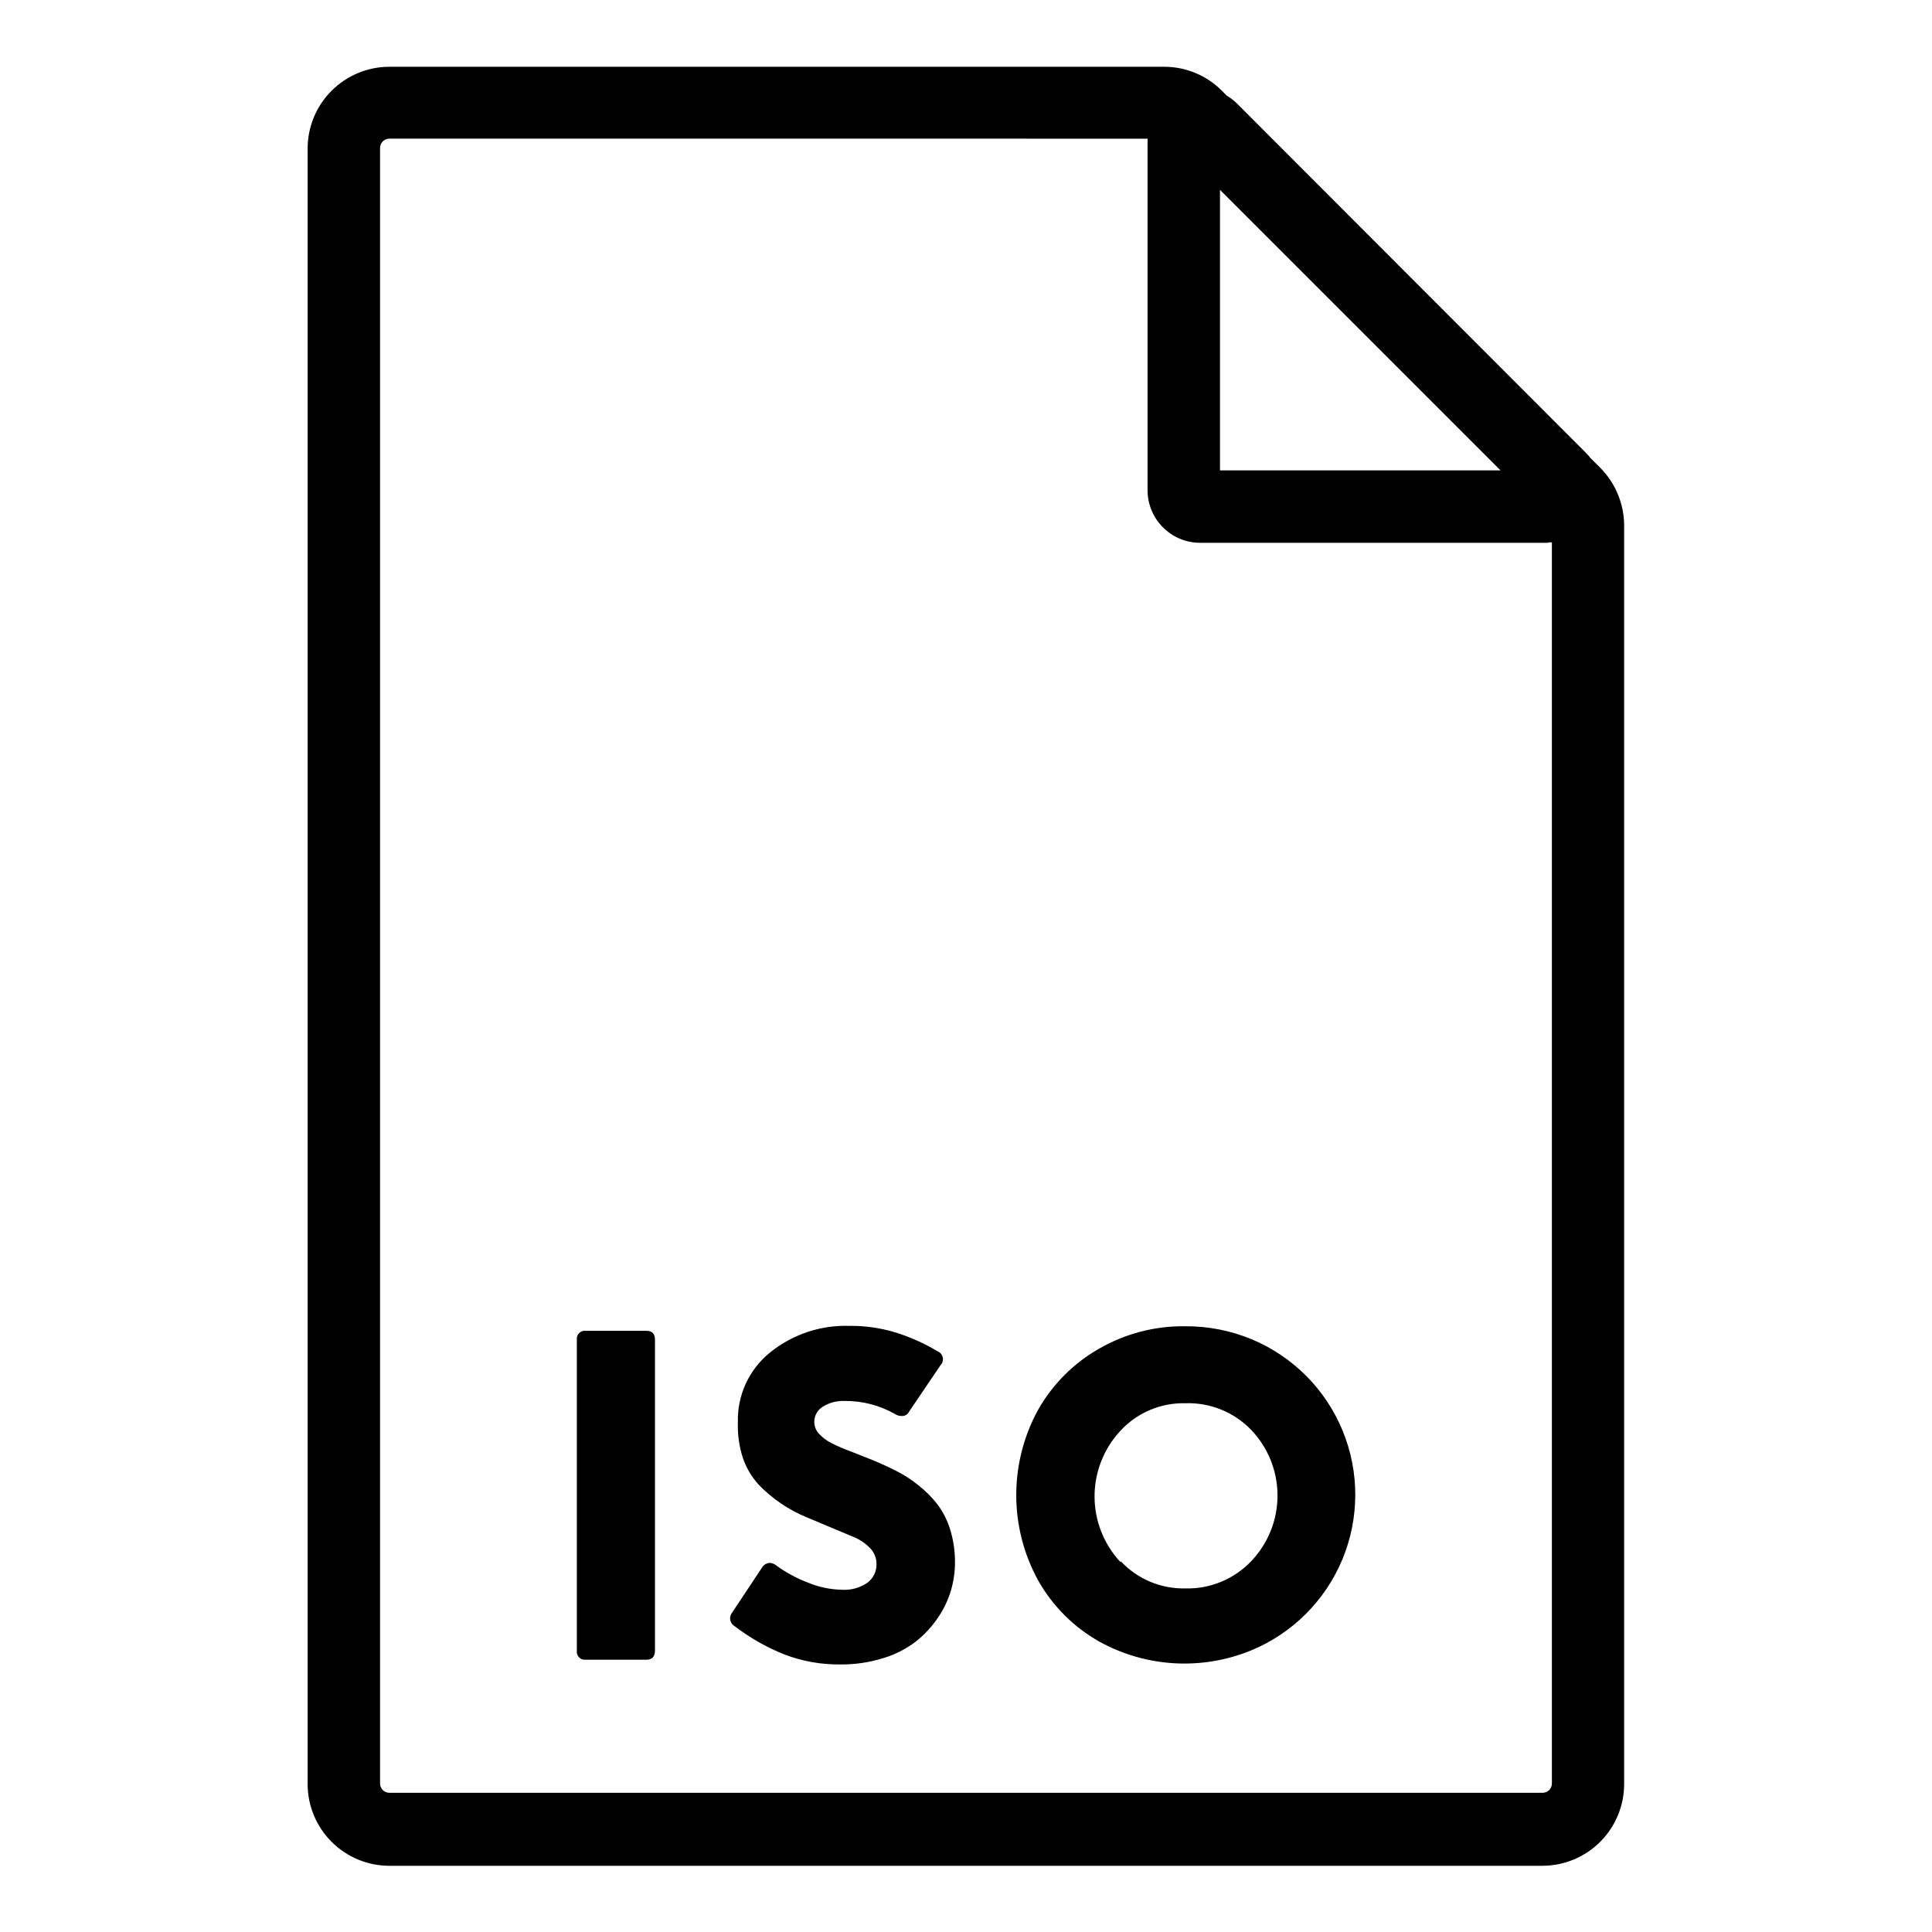
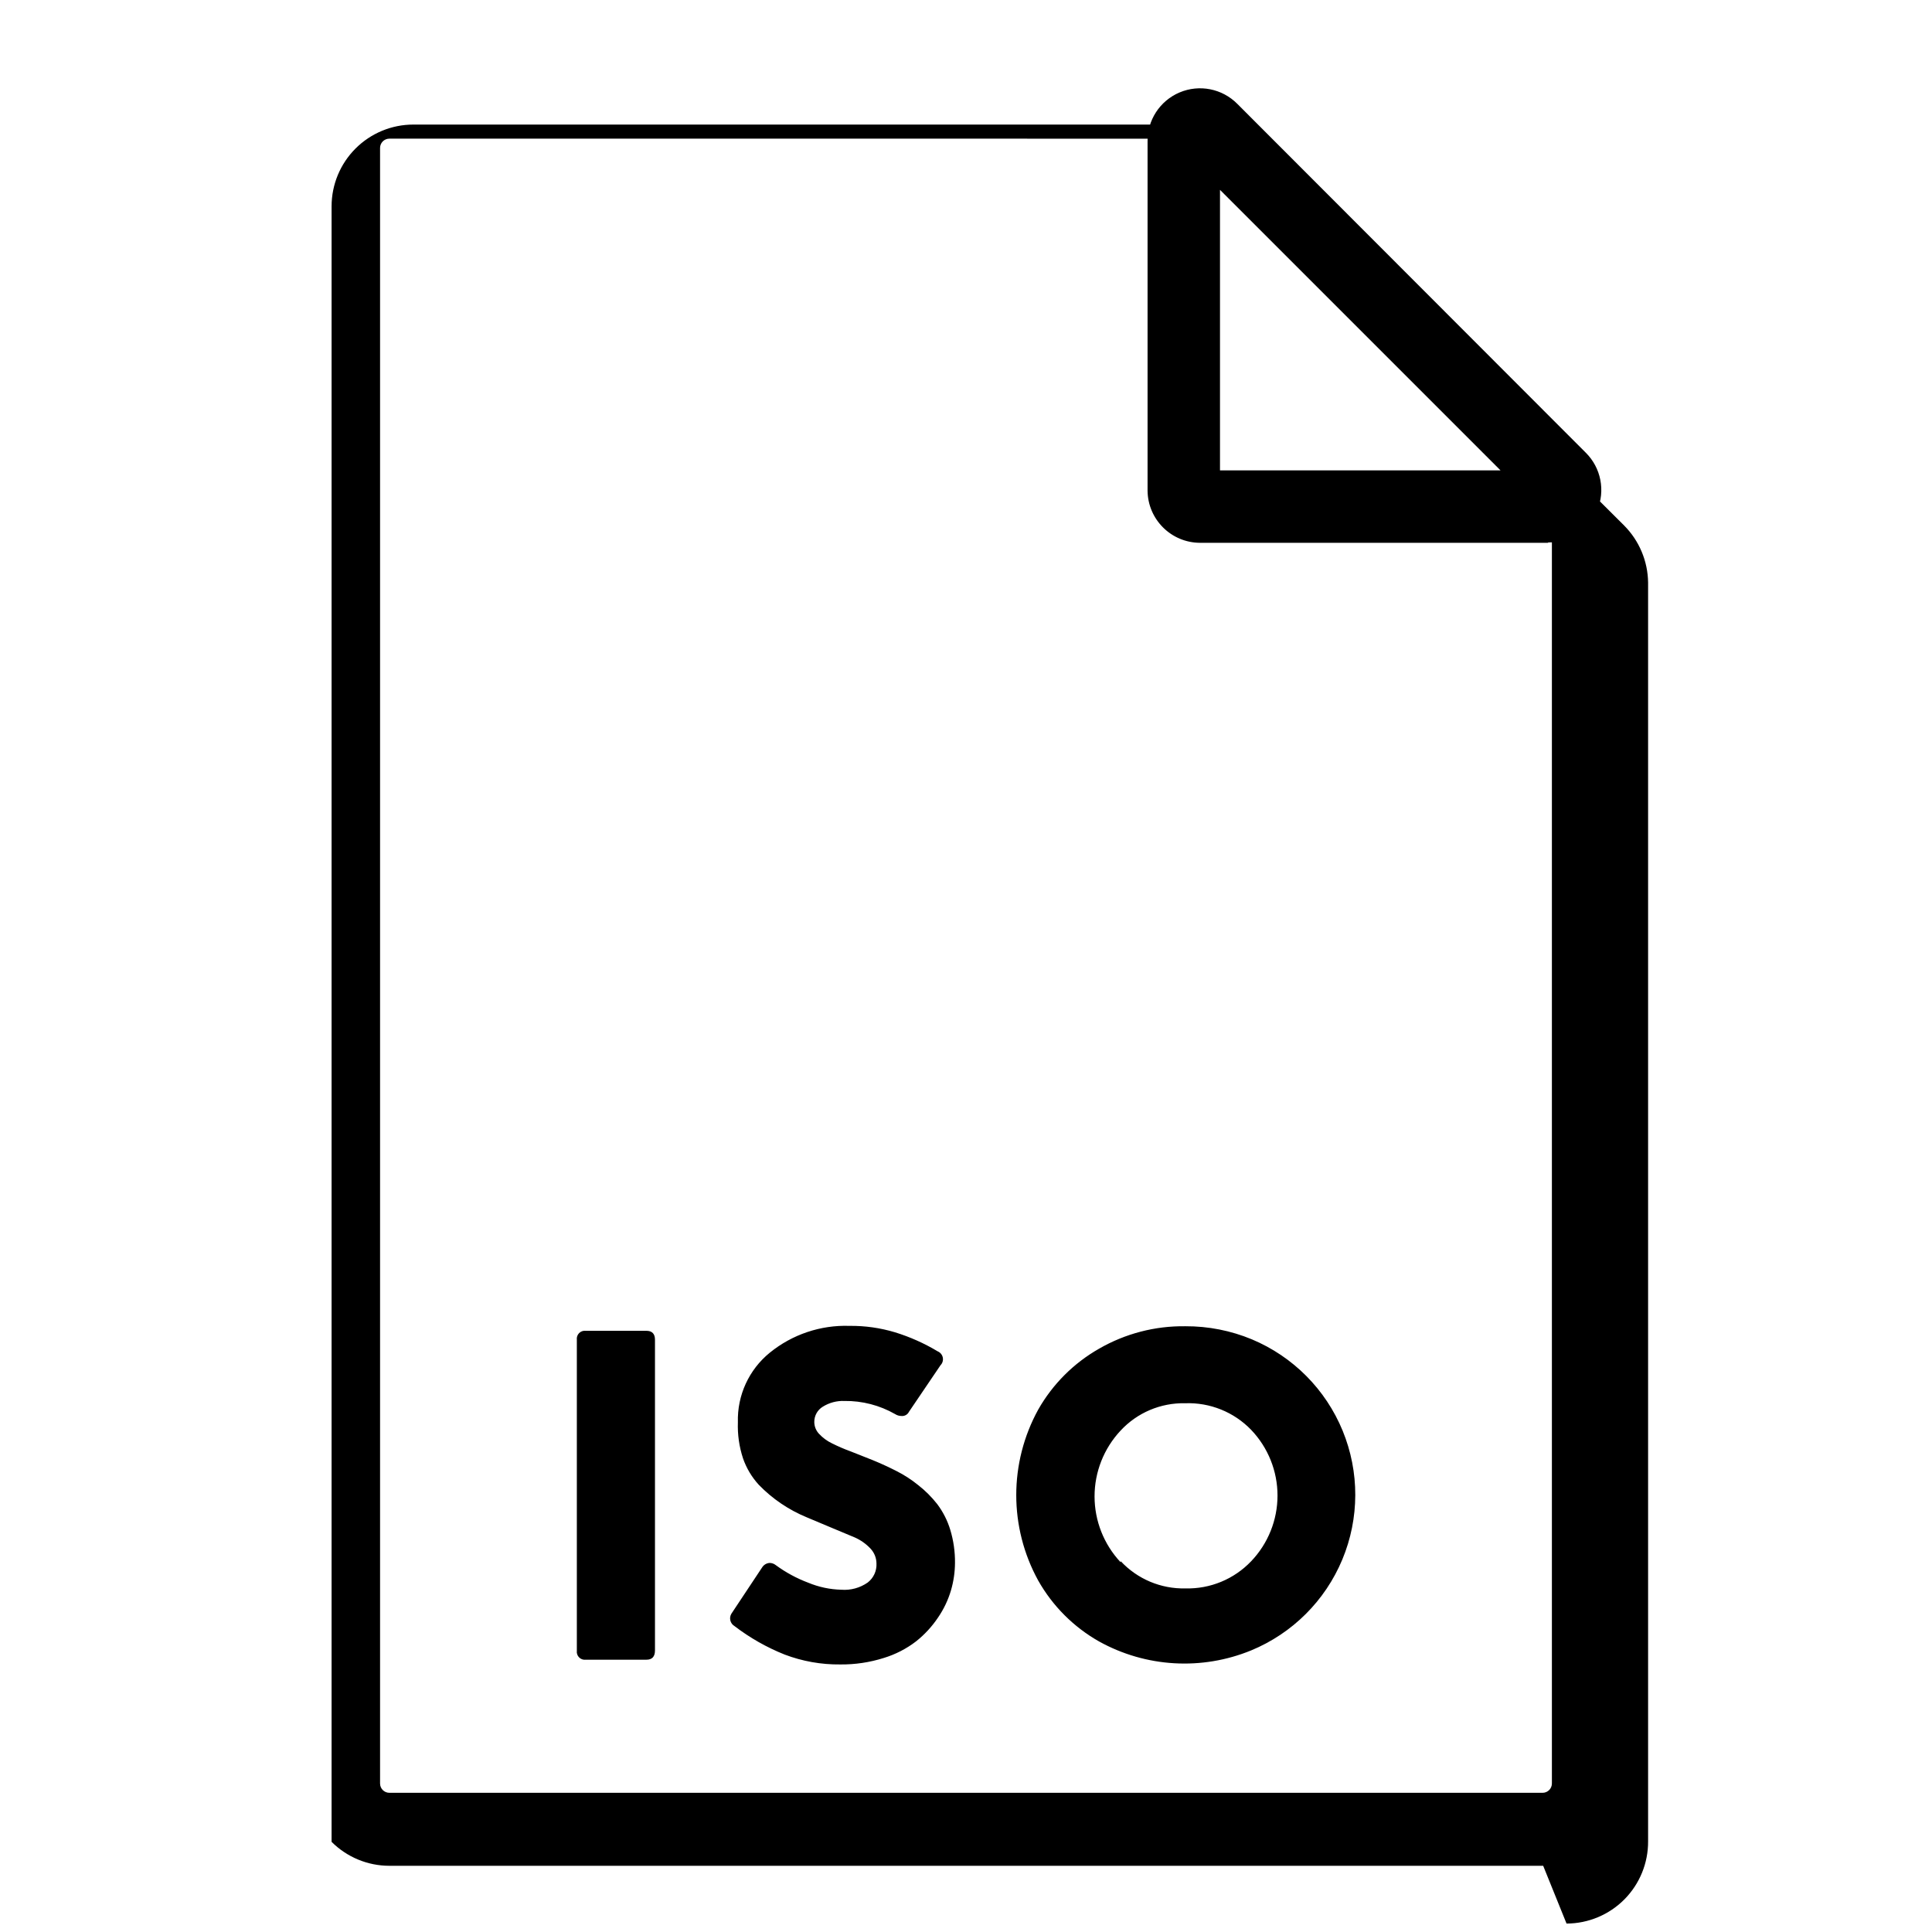
<svg xmlns="http://www.w3.org/2000/svg" fill="#000000" width="800px" height="800px" version="1.1" viewBox="144 144 512 512">
-   <path d="m315.31 583.84h-16.07c-0.652 0.082-1.305-0.141-1.766-0.605-0.465-0.461-0.688-1.113-0.605-1.766v-82.422c-0.082-0.648 0.141-1.301 0.605-1.766 0.461-0.461 1.113-0.684 1.766-0.602h16.07c1.512 0 2.266 0.805 2.266 2.367v82.324c0 1.66-0.754 2.469-2.266 2.469zm77.938-78.043-8.363 12.344c-0.371 0.754-1.176 1.199-2.016 1.109-0.59-0.004-1.168-0.18-1.66-0.504-4.094-2.34-8.738-3.539-13.453-3.477-2.004-0.074-3.988 0.453-5.691 1.512-1.43 0.859-2.293 2.414-2.269 4.082 0.012 1.164 0.461 2.277 1.262 3.121 0.977 1.047 2.137 1.902 3.426 2.519 1.637 0.82 3.32 1.543 5.039 2.168l5.844 2.316c2.047 0.84 4.098 1.781 6.144 2.82 2.082 1.047 4.039 2.312 5.844 3.781 1.879 1.469 3.57 3.16 5.039 5.039 1.523 2.035 2.684 4.316 3.426 6.75 0.871 2.856 1.293 5.828 1.262 8.816-0.016 2.453-0.371 4.898-1.059 7.254-0.758 2.566-1.914 4.996-3.426 7.203-1.598 2.387-3.551 4.512-5.797 6.301-2.578 1.984-5.496 3.488-8.613 4.434-3.715 1.172-7.59 1.75-11.488 1.711-5.039 0.059-10.047-0.832-14.762-2.621-4.758-1.898-9.23-4.441-13.301-7.555-0.543-0.324-0.934-0.855-1.086-1.469-0.152-0.617-0.051-1.266 0.281-1.809l8.16-12.293c0.434-0.676 1.164-1.105 1.965-1.156 0.609 0.008 1.195 0.219 1.664 0.605 2.633 1.926 5.512 3.484 8.566 4.633 2.781 1.156 5.754 1.789 8.766 1.863 2.484 0.191 4.961-0.484 7.004-1.914 1.547-1.199 2.414-3.078 2.316-5.035-0.008-1.461-0.566-2.863-1.562-3.93-1.18-1.266-2.602-2.273-4.18-2.973l-5.797-2.422-6.953-2.922c-4.777-1.969-9.098-4.898-12.695-8.613-1.855-2.023-3.277-4.406-4.18-7.004-1.016-3.086-1.477-6.324-1.359-9.57-0.203-7.129 2.926-13.945 8.461-18.441 5.953-4.832 13.449-7.356 21.109-7.102 4.098-0.047 8.172 0.531 12.094 1.711 3.949 1.219 7.738 2.91 11.285 5.039 0.695 0.289 1.203 0.902 1.352 1.637 0.152 0.738-0.07 1.504-0.598 2.039zm64.891-10.328c6.051-0.027 12.047 1.152 17.633 3.477 10.906 4.57 19.551 13.277 24.043 24.211 4.492 10.938 4.461 23.207-0.082 34.121-4.547 10.914-13.234 19.578-24.16 24.094-13.098 5.371-27.926 4.5-40.305-2.367-6.738-3.812-12.312-9.387-16.121-16.125-7.773-14.113-7.773-31.227 0-45.34 3.824-6.727 9.395-12.297 16.121-16.125 6.934-3.996 14.816-6.051 22.82-5.945zm-17.129 62.27v0.004c4.422 4.731 10.656 7.352 17.129 7.203 6.57 0.172 12.902-2.445 17.434-7.203 4.481-4.688 6.981-10.922 6.981-17.406 0-6.484-2.5-12.719-6.981-17.406-4.562-4.731-10.918-7.293-17.484-7.055-6.484-0.145-12.719 2.496-17.129 7.254-4.426 4.727-6.891 10.957-6.891 17.434 0 6.473 2.465 12.707 6.891 17.43zm113.36-269.89h-92.352c-7.629-0.027-13.82-6.176-13.902-13.805v-92.449c-0.121-5.688 3.238-10.875 8.477-13.094 5.238-2.219 11.297-1.023 15.301 3.016l92.352 92.449c4.039 4.004 5.234 10.066 3.016 15.305-2.219 5.238-7.406 8.594-13.094 8.477zm-87.059-19.195h74.359l-74.359-74.363zm85.648 369.8h-305.77c-5.742 0-11.254-2.285-15.316-6.348s-6.348-9.57-6.348-15.316v-433.43c0-5.746 2.285-11.254 6.348-15.316s9.574-6.348 15.316-6.348h205.5c5.68 0.039 11.113 2.32 15.117 6.348l100.26 99.906c4 4.023 6.277 9.441 6.348 15.113v333.57c0.039 5.762-2.219 11.305-6.273 15.398-4.059 4.094-9.578 6.402-15.34 6.418zm-305.77-457.71c-1.363 0-2.469 1.105-2.469 2.469v433.43c0 1.363 1.105 2.469 2.469 2.469h305.61c1.363 0 2.469-1.105 2.469-2.469v-333.37c-0.004-0.641-0.258-1.254-0.707-1.711l-100.11-100.11c-0.457-0.453-1.07-0.707-1.715-0.703z" />
+   <path d="m315.31 583.84h-16.07c-0.652 0.082-1.305-0.141-1.766-0.605-0.465-0.461-0.688-1.113-0.605-1.766v-82.422c-0.082-0.648 0.141-1.301 0.605-1.766 0.461-0.461 1.113-0.684 1.766-0.602h16.07c1.512 0 2.266 0.805 2.266 2.367v82.324c0 1.66-0.754 2.469-2.266 2.469zm77.938-78.043-8.363 12.344c-0.371 0.754-1.176 1.199-2.016 1.109-0.59-0.004-1.168-0.18-1.66-0.504-4.094-2.34-8.738-3.539-13.453-3.477-2.004-0.074-3.988 0.453-5.691 1.512-1.43 0.859-2.293 2.414-2.269 4.082 0.012 1.164 0.461 2.277 1.262 3.121 0.977 1.047 2.137 1.902 3.426 2.519 1.637 0.82 3.32 1.543 5.039 2.168l5.844 2.316c2.047 0.84 4.098 1.781 6.144 2.82 2.082 1.047 4.039 2.312 5.844 3.781 1.879 1.469 3.57 3.16 5.039 5.039 1.523 2.035 2.684 4.316 3.426 6.75 0.871 2.856 1.293 5.828 1.262 8.816-0.016 2.453-0.371 4.898-1.059 7.254-0.758 2.566-1.914 4.996-3.426 7.203-1.598 2.387-3.551 4.512-5.797 6.301-2.578 1.984-5.496 3.488-8.613 4.434-3.715 1.172-7.59 1.75-11.488 1.711-5.039 0.059-10.047-0.832-14.762-2.621-4.758-1.898-9.23-4.441-13.301-7.555-0.543-0.324-0.934-0.855-1.086-1.469-0.152-0.617-0.051-1.266 0.281-1.809l8.16-12.293c0.434-0.676 1.164-1.105 1.965-1.156 0.609 0.008 1.195 0.219 1.664 0.605 2.633 1.926 5.512 3.484 8.566 4.633 2.781 1.156 5.754 1.789 8.766 1.863 2.484 0.191 4.961-0.484 7.004-1.914 1.547-1.199 2.414-3.078 2.316-5.035-0.008-1.461-0.566-2.863-1.562-3.93-1.18-1.266-2.602-2.273-4.18-2.973l-5.797-2.422-6.953-2.922c-4.777-1.969-9.098-4.898-12.695-8.613-1.855-2.023-3.277-4.406-4.18-7.004-1.016-3.086-1.477-6.324-1.359-9.57-0.203-7.129 2.926-13.945 8.461-18.441 5.953-4.832 13.449-7.356 21.109-7.102 4.098-0.047 8.172 0.531 12.094 1.711 3.949 1.219 7.738 2.91 11.285 5.039 0.695 0.289 1.203 0.902 1.352 1.637 0.152 0.738-0.07 1.504-0.598 2.039zm64.891-10.328c6.051-0.027 12.047 1.152 17.633 3.477 10.906 4.57 19.551 13.277 24.043 24.211 4.492 10.938 4.461 23.207-0.082 34.121-4.547 10.914-13.234 19.578-24.16 24.094-13.098 5.371-27.926 4.5-40.305-2.367-6.738-3.812-12.312-9.387-16.121-16.125-7.773-14.113-7.773-31.227 0-45.34 3.824-6.727 9.395-12.297 16.121-16.125 6.934-3.996 14.816-6.051 22.82-5.945zm-17.129 62.27v0.004c4.422 4.731 10.656 7.352 17.129 7.203 6.57 0.172 12.902-2.445 17.434-7.203 4.481-4.688 6.981-10.922 6.981-17.406 0-6.484-2.5-12.719-6.981-17.406-4.562-4.731-10.918-7.293-17.484-7.055-6.484-0.145-12.719 2.496-17.129 7.254-4.426 4.727-6.891 10.957-6.891 17.434 0 6.473 2.465 12.707 6.891 17.43zm113.36-269.89h-92.352c-7.629-0.027-13.82-6.176-13.902-13.805v-92.449c-0.121-5.688 3.238-10.875 8.477-13.094 5.238-2.219 11.297-1.023 15.301 3.016l92.352 92.449c4.039 4.004 5.234 10.066 3.016 15.305-2.219 5.238-7.406 8.594-13.094 8.477zm-87.059-19.195h74.359l-74.359-74.363zm85.648 369.8h-305.77c-5.742 0-11.254-2.285-15.316-6.348v-433.43c0-5.746 2.285-11.254 6.348-15.316s9.574-6.348 15.316-6.348h205.5c5.68 0.039 11.113 2.32 15.117 6.348l100.26 99.906c4 4.023 6.277 9.441 6.348 15.113v333.57c0.039 5.762-2.219 11.305-6.273 15.398-4.059 4.094-9.578 6.402-15.34 6.418zm-305.77-457.71c-1.363 0-2.469 1.105-2.469 2.469v433.43c0 1.363 1.105 2.469 2.469 2.469h305.61c1.363 0 2.469-1.105 2.469-2.469v-333.37c-0.004-0.641-0.258-1.254-0.707-1.711l-100.11-100.11c-0.457-0.453-1.07-0.707-1.715-0.703z" />
</svg>